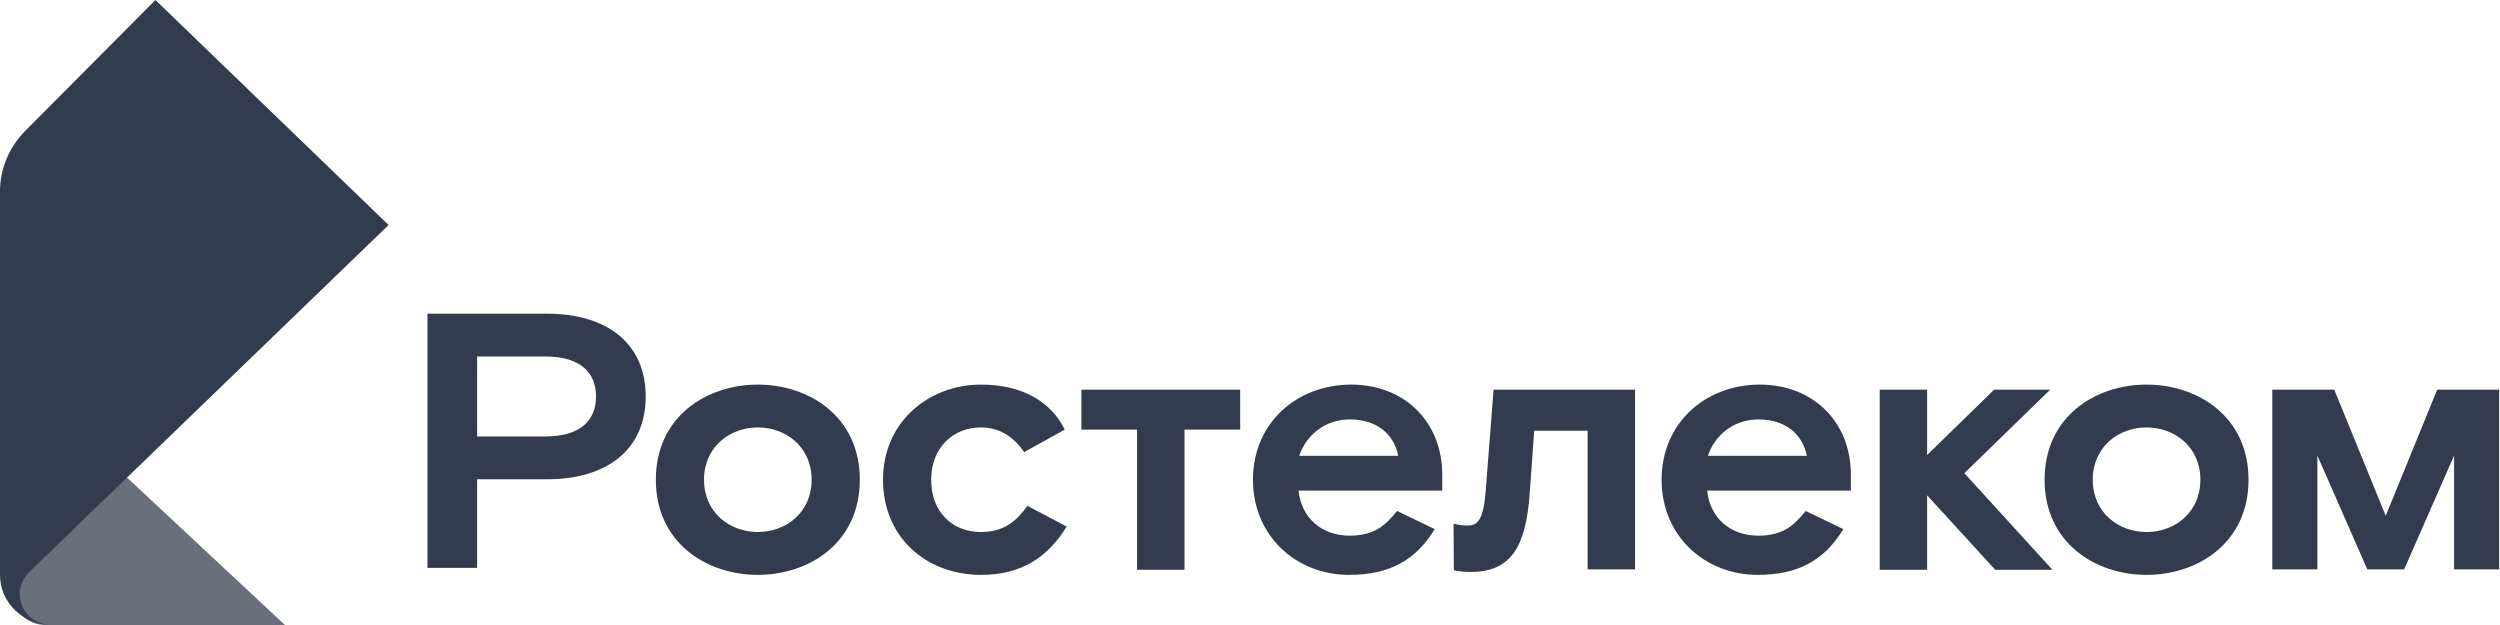
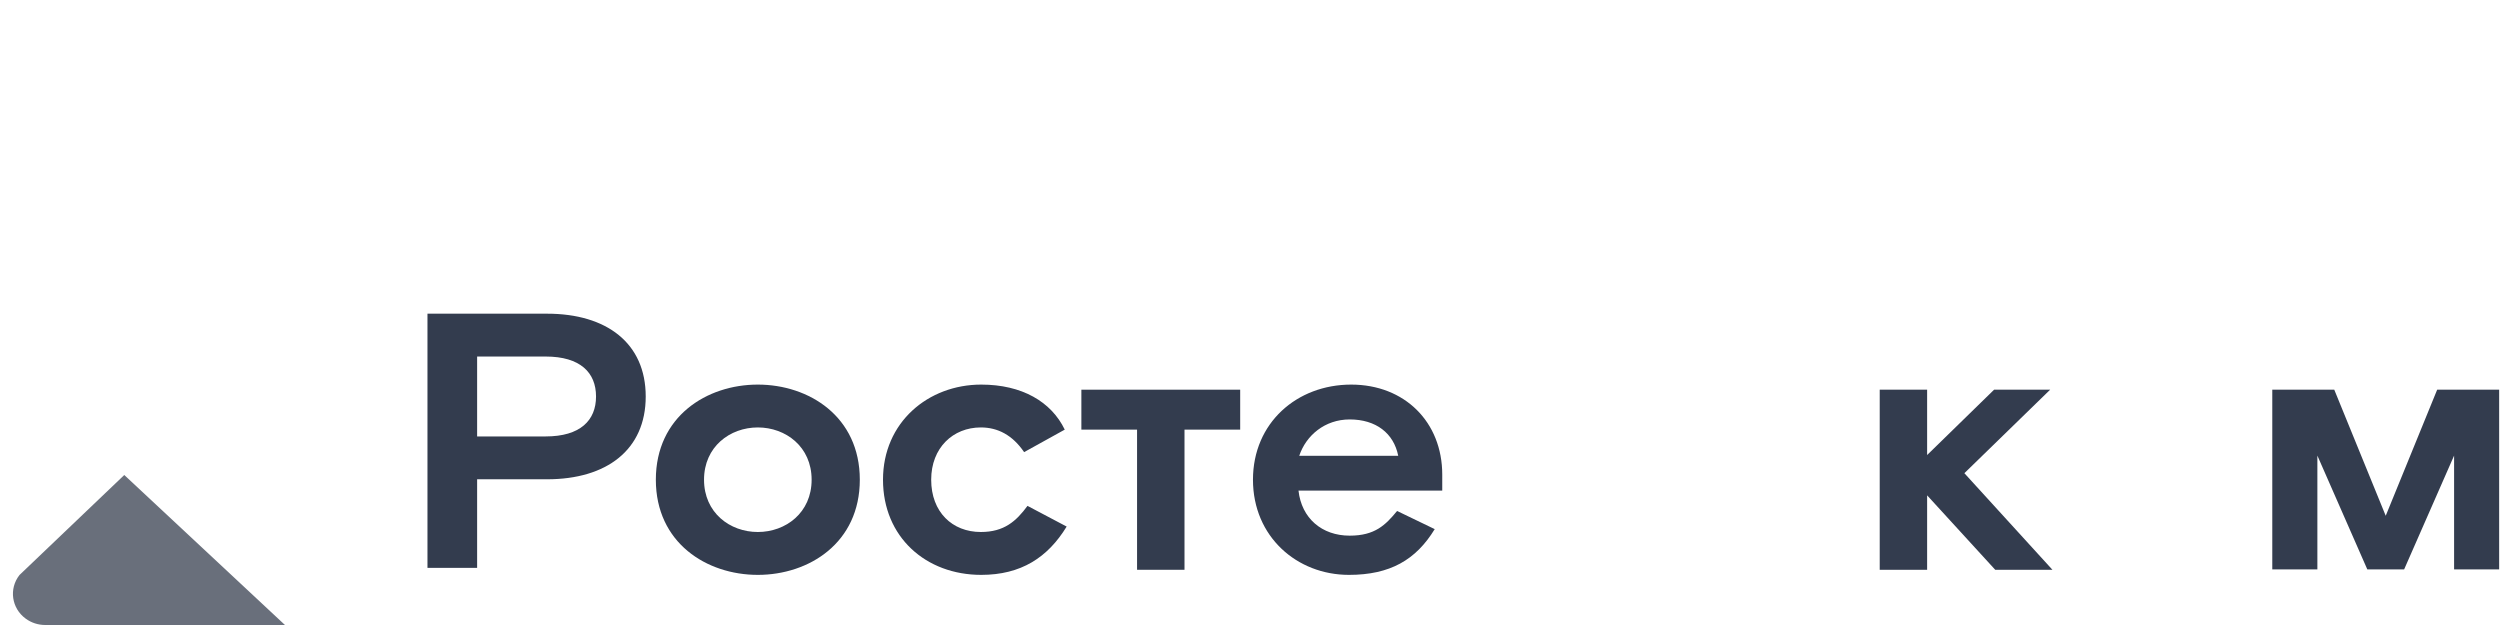
<svg xmlns="http://www.w3.org/2000/svg" width="80" height="20" viewBox="0 0 80 20" fill="none">
  <g clip-path="url(#clip0_1173_24)">
    <path fill-rule="evenodd" clip-rule="evenodd" d="M9.119 20C5.691 16.8 3.977 15.2 3.977 15.2L0.624 18.4C0.279 18.839 0.368 19.465 0.823 19.797C1.003 19.929 1.222 20 1.448 20C1.453 20 1.459 20 1.465 20C4.016 20 6.568 20 9.119 20Z" fill="#696F7B" />
-     <path fill-rule="evenodd" clip-rule="evenodd" d="M12.435 7.2L4.974 0L0.808 4.187C0.29 4.709 0 5.404 0 6.126L0 18.4C0 19.284 0.742 20 1.658 20C1.091 20 0.631 19.556 0.631 19.009C0.631 18.745 0.74 18.492 0.933 18.306" fill="#333C4E" />
    <path fill-rule="evenodd" clip-rule="evenodd" d="M65.605 12.47H63.811L61.668 14.561V12.47H60.151V18.233H61.668V15.851L63.847 18.233H65.678L62.86 15.142L65.605 12.47Z" fill="#333C4E" />
    <path fill-rule="evenodd" clip-rule="evenodd" d="M17.46 13.966H15.268V11.409H17.46C18.567 11.409 19.073 11.921 19.073 12.688C19.073 13.454 18.567 13.966 17.46 13.966ZM17.508 10.038H13.679V18.172H15.268V15.337H17.508C19.41 15.337 20.663 14.396 20.663 12.688C20.663 10.979 19.41 10.038 17.508 10.038Z" fill="#333C4E" />
    <path fill-rule="evenodd" clip-rule="evenodd" d="M24.25 17.024C23.359 17.024 22.529 16.409 22.529 15.351C22.529 14.294 23.359 13.678 24.25 13.678C25.142 13.678 25.972 14.294 25.972 15.351C25.972 16.409 25.142 17.024 24.25 17.024ZM24.25 12.307C22.613 12.307 20.987 13.329 20.987 15.351C20.987 17.373 22.613 18.396 24.25 18.396C25.888 18.396 27.514 17.373 27.514 15.351C27.514 13.329 25.888 12.307 24.25 12.307Z" fill="#333C4E" />
    <path fill-rule="evenodd" clip-rule="evenodd" d="M31.387 17.024C30.472 17.024 29.798 16.385 29.798 15.351C29.798 14.329 30.496 13.678 31.387 13.678C31.929 13.678 32.399 13.922 32.772 14.468L34.072 13.748C33.639 12.853 32.7 12.307 31.399 12.307C29.701 12.307 28.256 13.515 28.256 15.351C28.256 17.187 29.629 18.396 31.399 18.396C32.675 18.396 33.53 17.838 34.133 16.85L32.88 16.188C32.519 16.676 32.134 17.024 31.387 17.024Z" fill="#333C4E" />
-     <path fill-rule="evenodd" clip-rule="evenodd" d="M47.541 15.735C47.469 16.618 47.288 16.816 46.975 16.816C46.761 16.816 46.661 16.793 46.514 16.756L46.522 18.247C46.522 18.247 46.711 18.303 47.06 18.303C48.348 18.303 48.83 17.501 48.95 15.793L49.095 13.783H50.804V18.221H52.322V12.47H47.794L47.541 15.735Z" fill="#333C4E" />
    <path fill-rule="evenodd" clip-rule="evenodd" d="M41.576 14.585C41.793 13.934 42.395 13.422 43.19 13.422C44.033 13.422 44.599 13.864 44.743 14.585H41.576ZM43.238 12.307C41.504 12.307 40.095 13.527 40.095 15.351C40.095 17.176 41.504 18.396 43.166 18.396C44.478 18.396 45.309 17.919 45.911 16.932L44.707 16.351C44.334 16.804 43.996 17.141 43.19 17.141C42.299 17.141 41.649 16.583 41.552 15.7H46.152V15.189C46.152 13.504 44.948 12.307 43.238 12.307Z" fill="#333C4E" />
-     <path fill-rule="evenodd" clip-rule="evenodd" d="M54.652 14.585C54.869 13.934 55.471 13.422 56.266 13.422C57.108 13.422 57.674 13.864 57.819 14.585H54.652ZM56.314 12.307C54.58 12.307 53.171 13.527 53.171 15.351C53.171 17.176 54.58 18.396 56.242 18.396C57.554 18.396 58.385 17.919 58.987 16.932L57.783 16.351C57.41 16.804 57.072 17.141 56.266 17.141C55.374 17.141 54.724 16.583 54.628 15.7H59.228V15.189C59.228 13.504 58.024 12.307 56.314 12.307Z" fill="#333C4E" />
    <path fill-rule="evenodd" clip-rule="evenodd" d="M34.604 13.748H36.386V18.233H37.904V13.748H39.686V12.47H34.604V13.748Z" fill="#333C4E" />
-     <path fill-rule="evenodd" clip-rule="evenodd" d="M68.69 17.025C67.799 17.025 66.968 16.409 66.968 15.351C66.968 14.294 67.799 13.678 68.69 13.678C69.581 13.678 70.412 14.294 70.412 15.351C70.412 16.409 69.581 17.025 68.69 17.025ZM68.69 12.307C67.052 12.307 65.427 13.329 65.427 15.351C65.427 17.373 67.052 18.396 68.69 18.396C70.327 18.396 71.953 17.373 71.953 15.351C71.953 13.329 70.327 12.307 68.69 12.307Z" fill="#333C4E" />
    <path fill-rule="evenodd" clip-rule="evenodd" d="M77.99 12.469L76.343 16.505L74.696 12.469H72.713V18.221H74.156V14.579L75.754 18.221H76.932L78.531 14.579V18.221H79.973V12.469H77.99Z" fill="#333C4E" />
  </g>
  <defs>
    <clipPath id="clip0_1173_24">
      <rect width="80" height="20" fill="white" />
    </clipPath>
  </defs>
</svg>